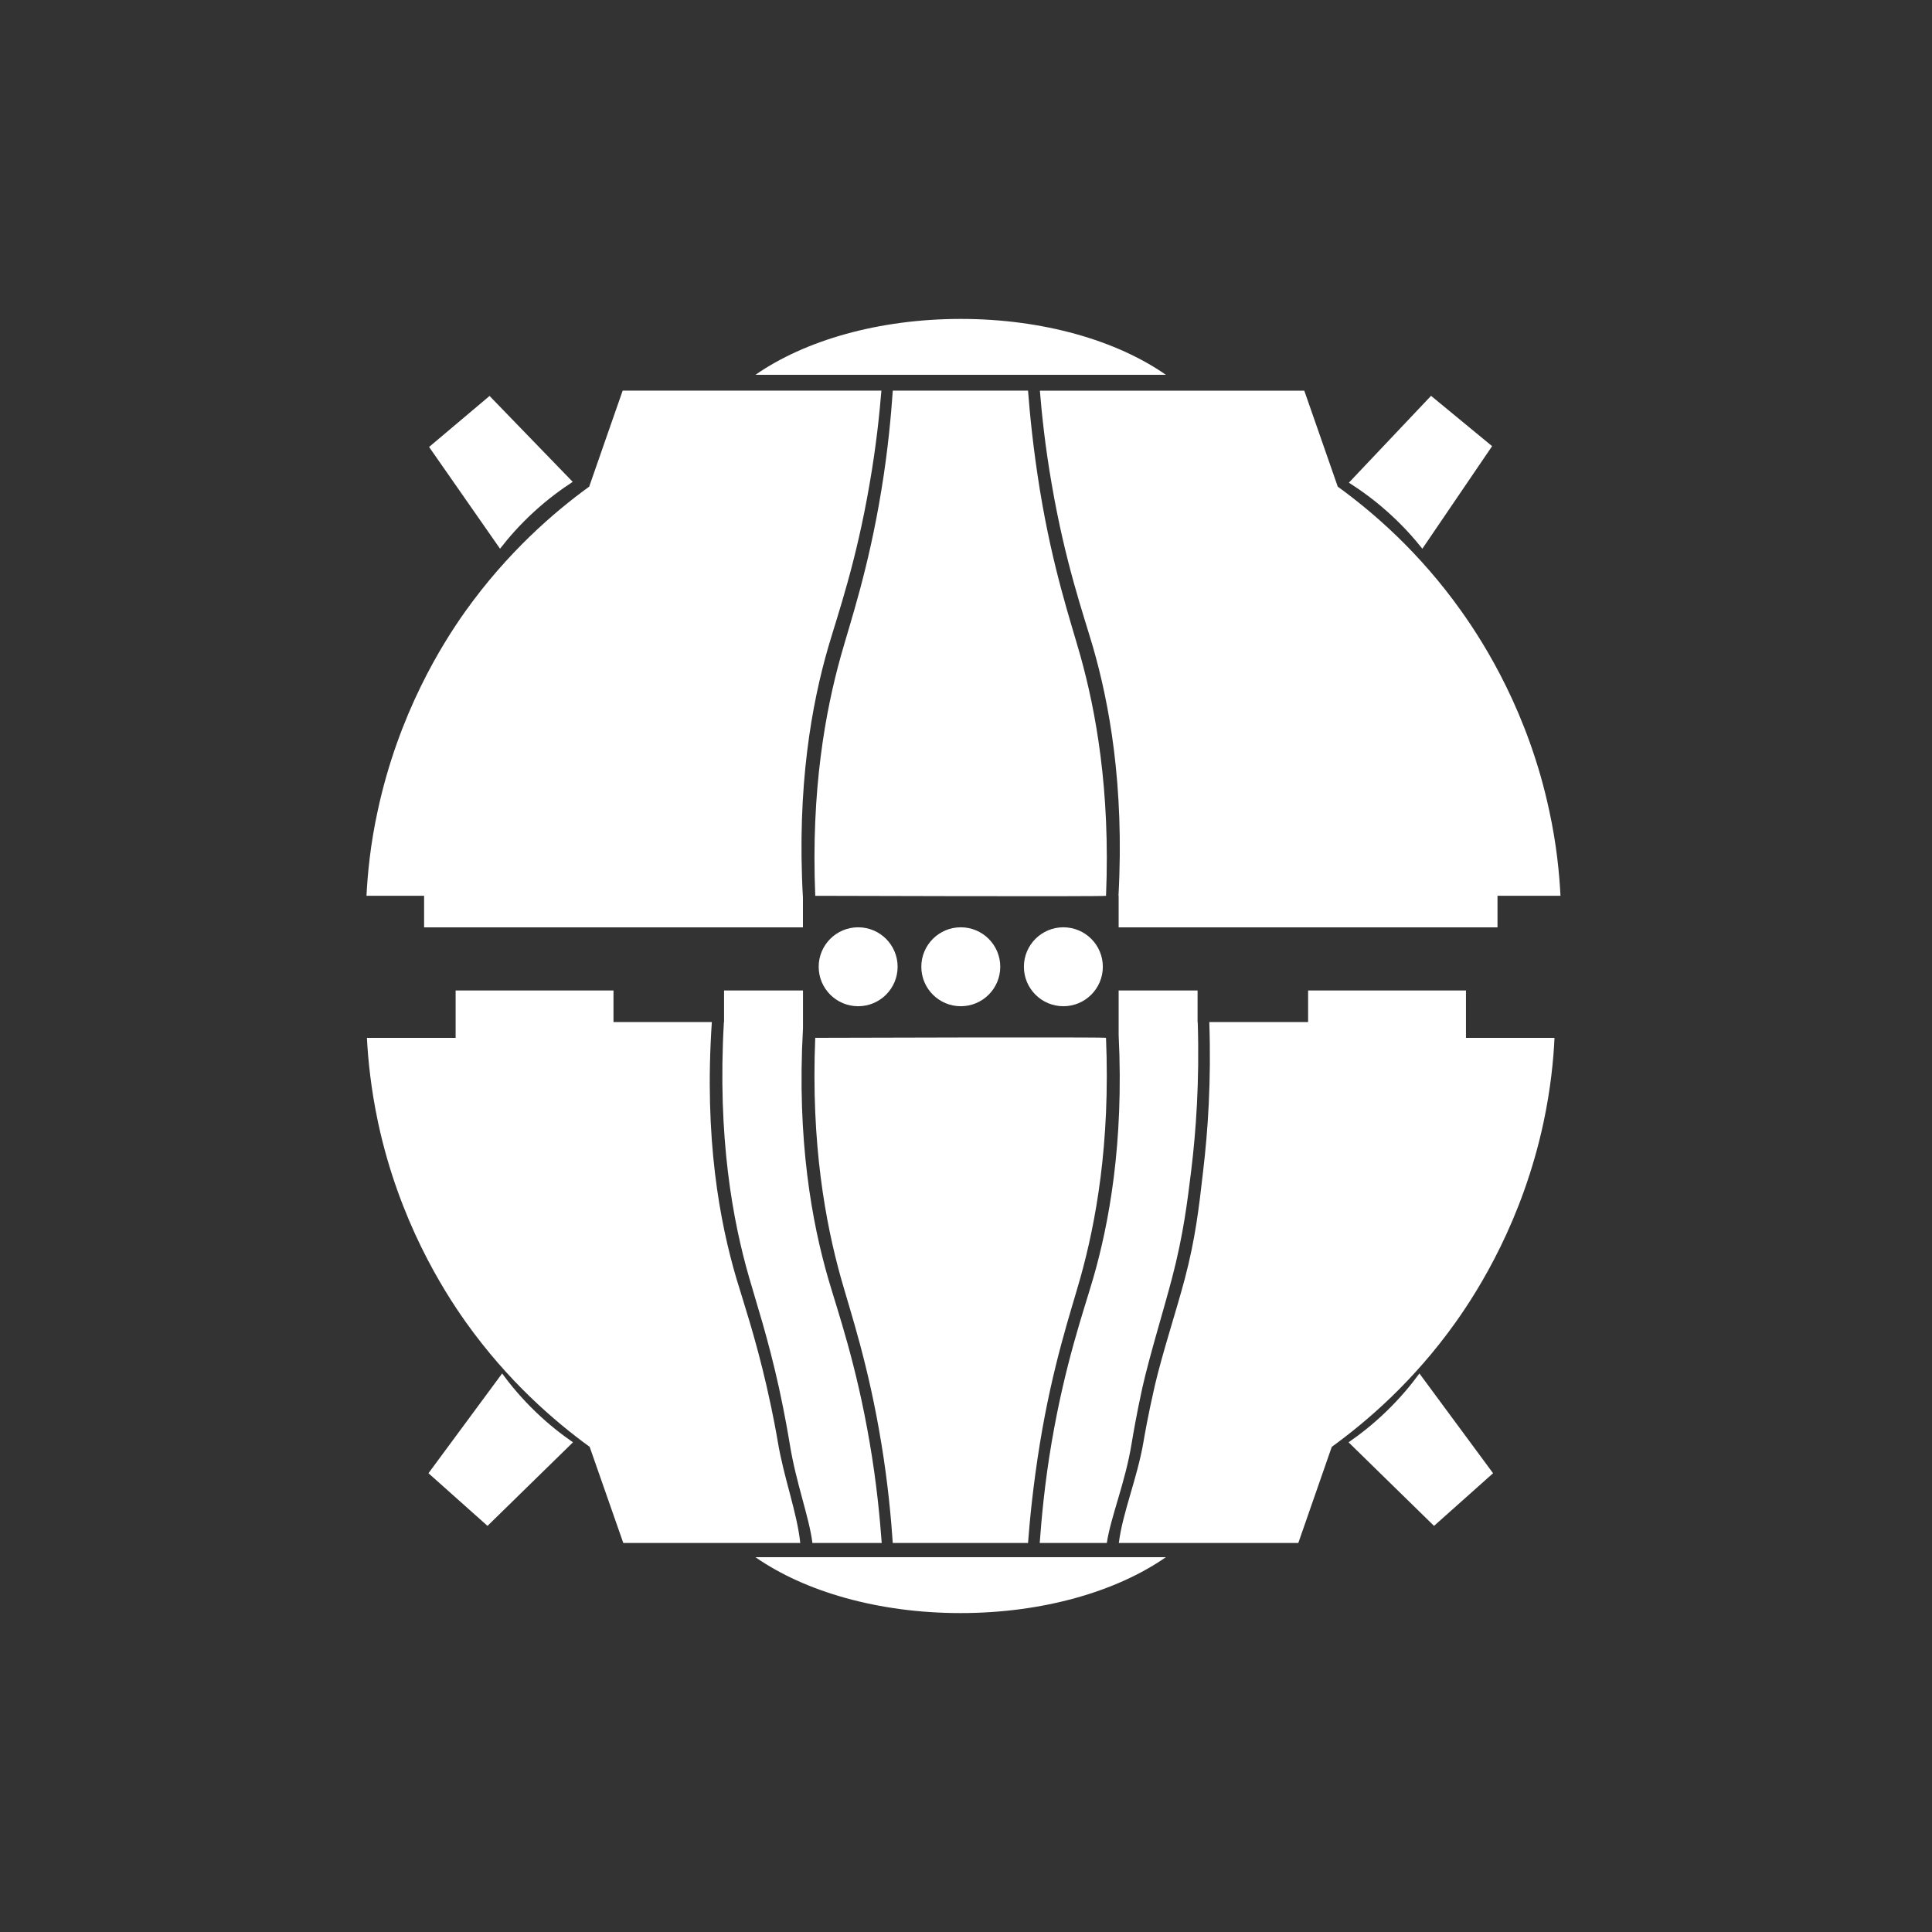
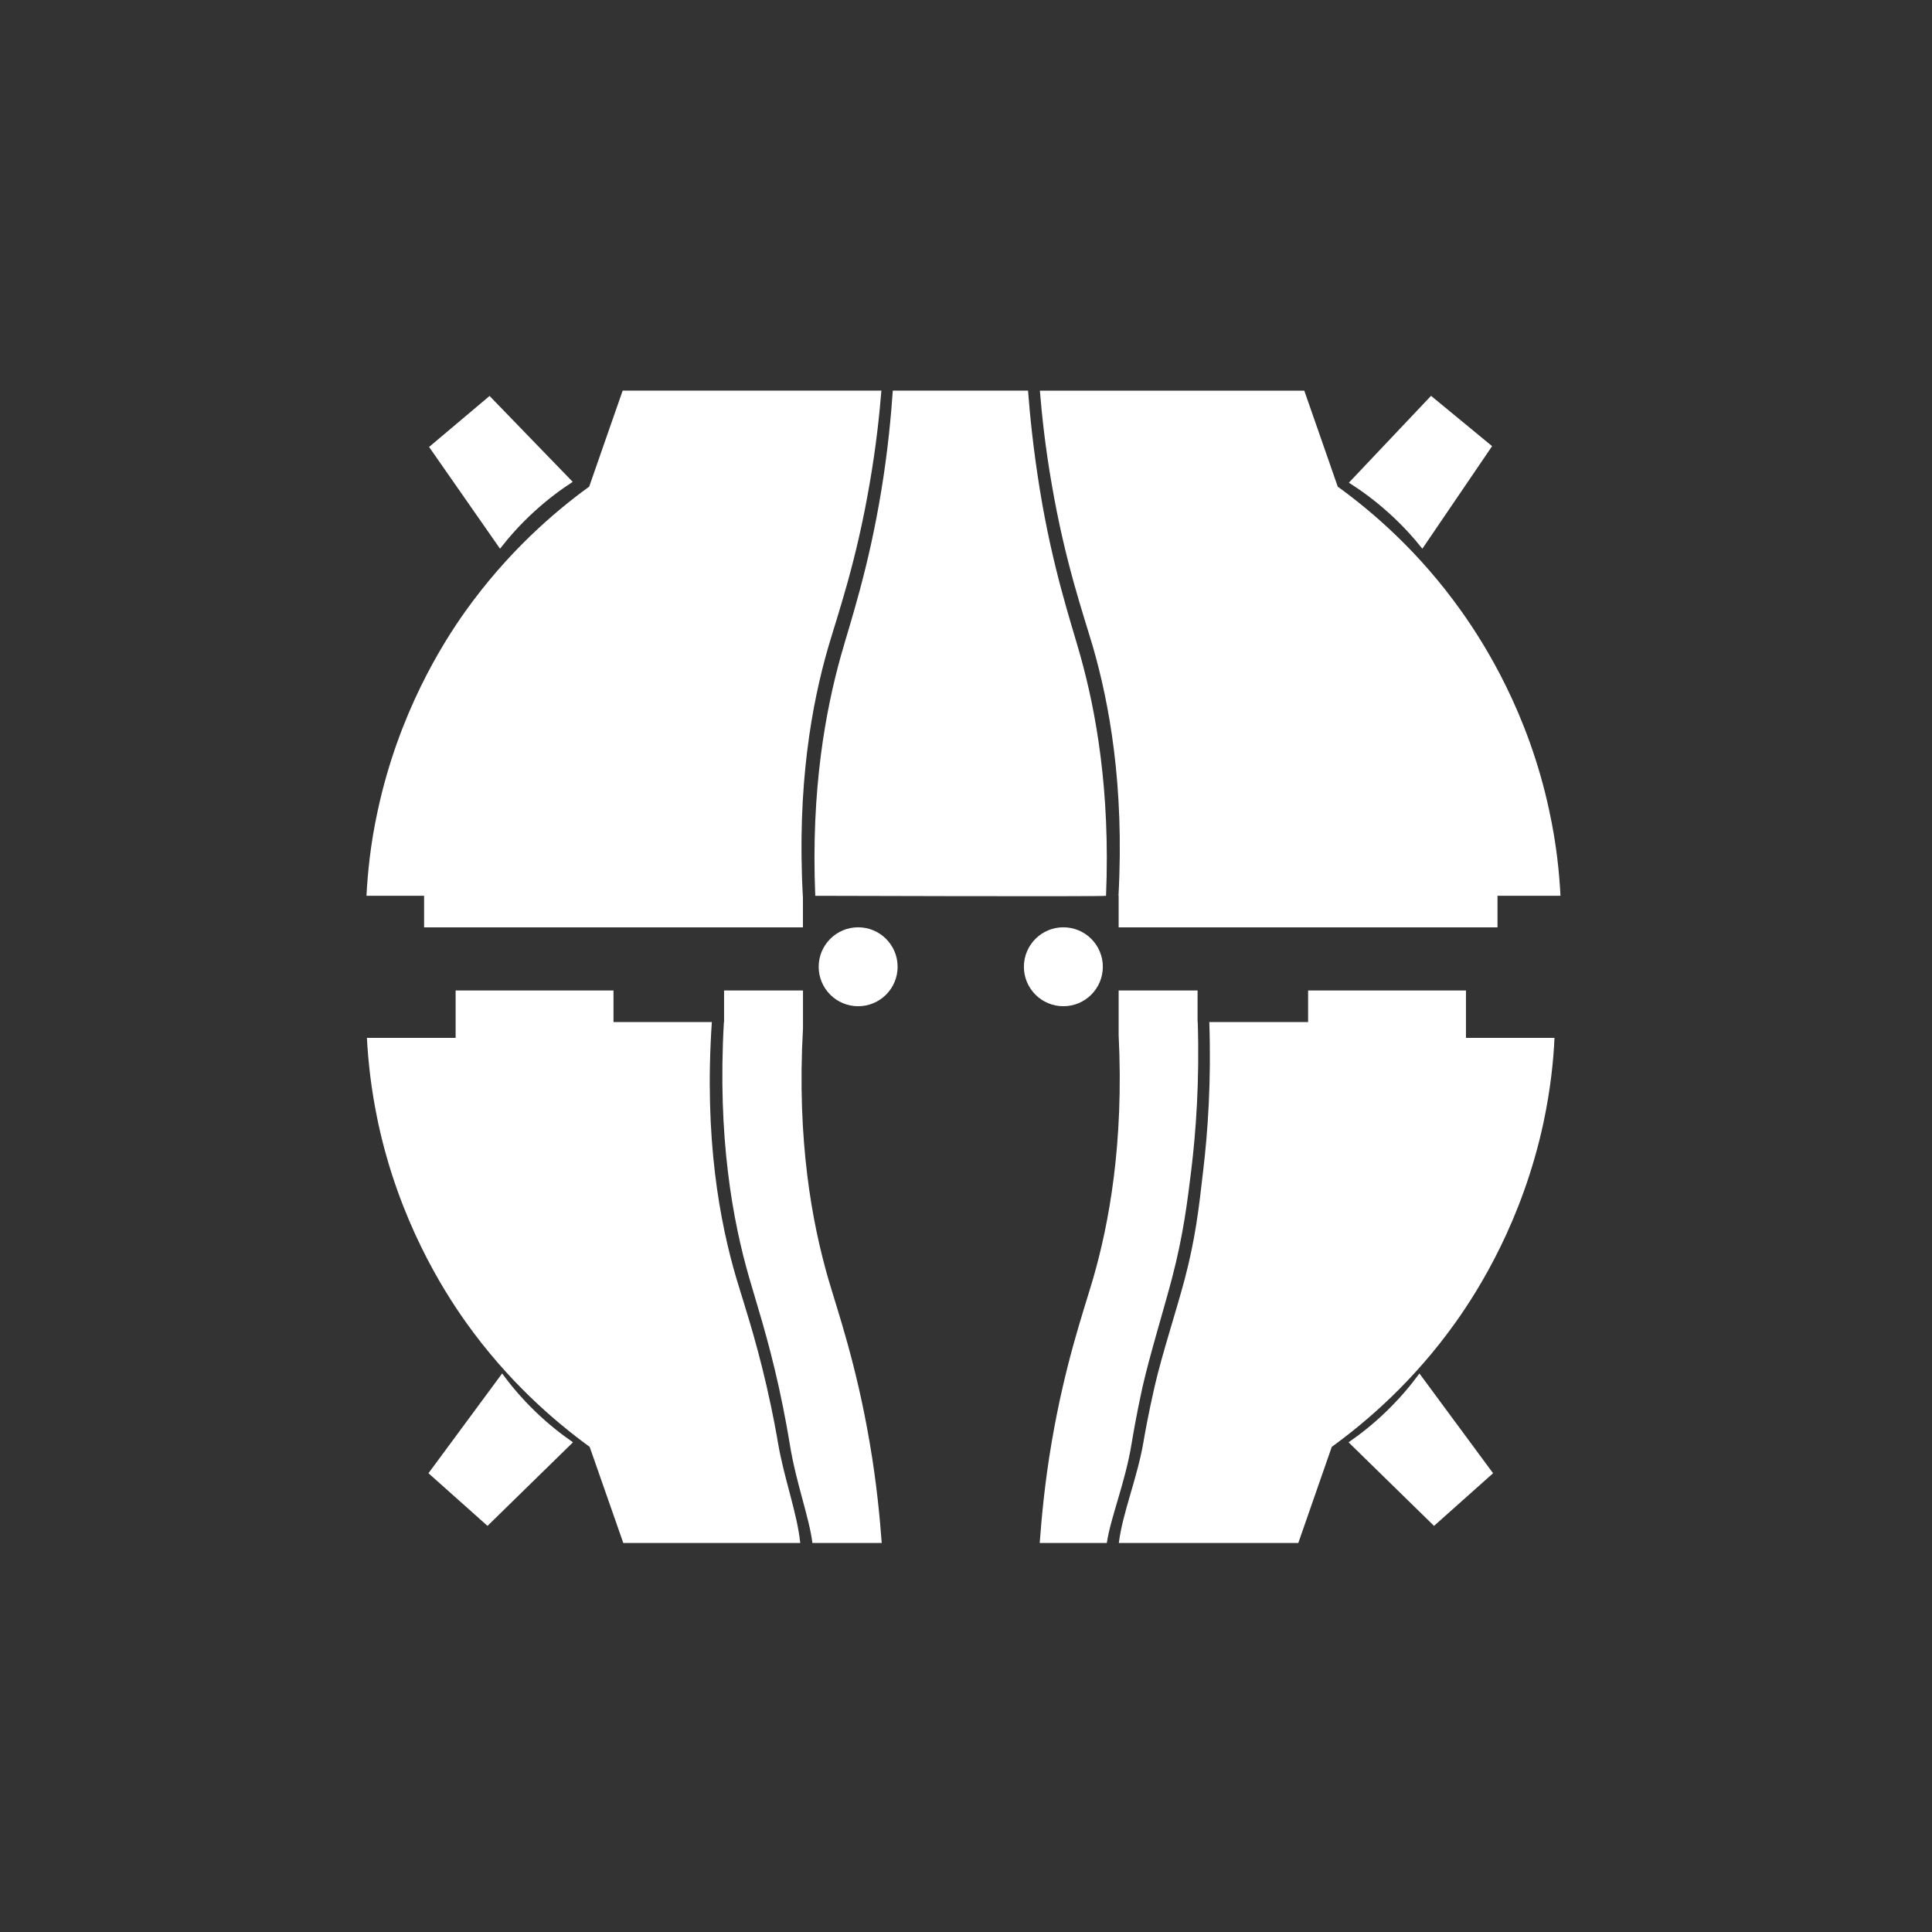
<svg xmlns="http://www.w3.org/2000/svg" xmlns:ns1="xmlns" version="1.1" id="Frosty Editor v1.0.6.3" ns1:xlink="http://www.w3.org/1999/xlink" viewBox="0 0 96 96">
  <rect x="0" y="0" width="96" height="96" fill="#333333" stroke="none" />
  <path stroke="none" fill="#ffffffff" d="M 56.228,71.736 C 55.914,73.666 55.193,75.368 54.997,76.670 51.663,76.670 51.663,76.670 51.663,76.670 51.749,75.501 51.906,73.705 52.259,71.650 52.926,67.760 53.820,65.226 54.314,63.540 55.098,60.826 55.851,56.841 55.585,51.429 55.585,49.217 55.585,49.217 55.585,49.217 59.507,49.217 59.507,49.217 59.507,49.217 59.507,50.786 59.507,50.786 59.507,50.786 59.515,50.786 59.515,50.786 59.515,50.786 59.609,53.767 59.421,56.269 59.193,58.143 59.005,59.665 58.809,61.320 58.244,63.485 57.836,65.046 57.115,67.383 56.762,68.960 56.463,70.324 56.291,71.360 56.228,71.736 Z " />
  <path stroke="none" fill="#ffffffff" d="M 77.242,51.570 C 77.195,52.637 77.054,54.096 76.693,55.790 75.650,60.645 73.485,64.081 72.324,65.712 70.245,68.630 67.939,70.614 66.175,71.893 65.618,73.485 65.069,75.078 64.512,76.670 55.594,76.670 55.594,76.670 55.594,76.670 55.782,75.156 56.512,73.446 56.818,71.650 56.857,71.415 57.038,70.356 57.375,68.881 57.744,67.281 58.457,65.116 58.873,63.539 59.399,61.539 59.571,60.049 59.783,58.190 60.018,56.221 60.191,53.711 60.089,50.786 64.999,50.786 64.999,50.786 64.999,50.786 64.999,49.217 64.999,49.217 64.999,49.217 72.843,49.217 72.843,49.217 72.843,49.217 72.843,51.570 72.843,51.570 72.843,51.570 72.841,51.570 77.242,51.570 77.242,51.570 Z " />
  <path stroke="none" fill="#ffffffff" d="M 70.530,68.247 C 70.107,68.825 69.561,69.483 68.866,70.152 68.212,70.782 67.573,71.279 67.009,71.667 68.425,73.051 69.841,74.436 71.256,75.820 74.190,73.204 74.190,73.204 74.190,73.204 70.530,68.247 70.530,68.247 70.530,68.247 Z " />
  <path stroke="none" fill="#ffffffff" d="M 38.650,71.650 C 38.956,73.470 39.607,75.156 39.764,76.670 30.971,76.670 30.971,76.670 30.971,76.670 30.414,75.078 29.857,73.485 29.300,71.893 27.543,70.614 25.237,68.630 23.158,65.712 21.997,64.080 19.832,60.645 18.789,55.790 18.428,54.096 18.287,52.637 18.232,51.570 22.640,51.570 22.640,51.570 22.640,51.570 22.640,49.217 22.640,49.217 22.640,49.217 30.484,49.217 30.484,49.217 30.484,49.217 30.484,50.786 30.484,50.786 30.484,50.786 35.371,50.786 35.371,50.786 35.371,50.786 34.979,56.590 35.771,60.748 36.595,63.540 36.932,64.669 37.528,66.426 38.093,68.882 38.431,70.356 38.611,71.415 38.650,71.650 Z " />
  <path stroke="none" fill="#ffffffff" d="M 43.208,71.650 C 43.561,73.682 43.726,75.493 43.812,76.670 40.369,76.670 40.369,76.670 40.369,76.670 40.204,75.368 39.553,73.689 39.240,71.736 39.177,71.359 39.005,70.324 38.707,68.959 38.158,66.465 37.562,64.668 37.225,63.484 36.417,60.684 35.641,56.534 35.970,50.785 35.978,50.785 35.978,50.785 35.978,50.785 35.978,49.216 35.978,49.216 35.978,49.216 39.900,49.216 39.900,49.216 39.900,49.216 39.900,51.098 39.900,51.098 39.900,51.098 39.586,56.675 40.355,60.769 41.155,63.538 41.647,65.226 42.541,67.760 43.208,71.650 Z " />
-   <path stroke="none" fill="#ffffffff" d="M 44.361,76.670 C 44.283,75.509 44.126,73.729 43.796,71.736 43.153,67.806 42.274,65.241 41.780,63.484 41.027,60.786 40.290,56.856 40.509,51.569 40.509,51.569 54.911,51.523 54.957,51.569 55.177,56.856 54.439,60.785 53.686,63.484 53.192,65.241 52.313,67.806 51.670,71.736 51.341,73.760 51.168,75.517 51.082,76.670 " />
  <path stroke="none" fill="#ffffffff" d="M 24.950,68.247 C 25.373,68.825 25.919,69.483 26.614,70.152 27.268,70.782 27.907,71.279 28.471,71.667 27.055,73.051 25.639,74.436 24.224,75.820 21.290,73.204 21.290,73.204 21.290,73.204 24.950,68.247 24.950,68.247 24.950,68.247 Z " />
  <path stroke="none" fill="#ffffffff" d="M 77.540,44.511 C 76.073,44.511 74.410,44.511 74.410,44.511 74.410,46.080 74.410,46.080 74.410,46.080 55.585,46.080 55.585,46.080 55.585,46.080 55.585,44.511 55.585,44.511 55.585,44.511 55.577,44.511 55.577,44.511 55.577,44.511 55.875,38.981 55.106,34.918 54.314,32.165 53.820,30.479 52.926,27.945 52.259,24.055 51.930,22.173 51.765,20.565 51.671,19.412 64.809,19.412 64.809,19.412 64.809,19.412 65.366,20.996 65.915,22.589 66.472,24.181 68.237,25.460 70.543,27.452 72.614,30.370 73.775,32.001 75.948,35.437 76.983,40.292 77.351,41.977 77.485,43.444 77.540,44.511 Z " />
  <path stroke="none" fill="#ffffffff" d="M 70.676,27.265 C 70.231,26.704 69.659,26.067 68.939,25.426 68.261,24.822 67.604,24.351 67.025,23.984 68.386,22.545 69.747,21.108 71.108,19.669 74.142,22.169 74.142,22.169 74.142,22.169 70.676,27.265 70.676,27.265 70.676,27.265 Z " />
  <path stroke="none" fill="#ffffffff" d="M 39.897,44.605 C 39.897,46.080 39.897,46.080 39.897,46.080 21.073,46.080 21.073,46.080 21.073,46.080 21.073,44.511 21.073,44.511 21.073,44.511 19.598,44.511 19.669,44.511 18.210,44.511 18.265,43.444 18.398,41.977 18.767,40.291 19.810,35.436 21.967,32.000 23.128,30.369 25.214,27.451 27.513,25.459 29.277,24.180 29.834,22.588 30.383,20.995 30.940,19.411 43.796,19.411 43.796,19.411 43.796,19.411 43.702,20.564 43.537,22.172 43.208,24.054 42.541,27.944 41.647,30.478 41.153,32.164 40.352,34.934 39.584,39.028 39.897,44.605 Z " />
  <path stroke="none" fill="#ffffffff" d="M 24.846,27.265 C 25.284,26.699 25.848,26.055 26.561,25.406 27.232,24.795 27.884,24.315 28.458,23.943 27.081,22.520 25.703,21.098 24.326,19.675 21.321,22.209 21.321,22.209 21.321,22.209 24.846,27.265 24.846,27.265 24.846,27.265 Z " />
-   <path stroke="none" fill="#ffffffff" d="M 37.538,18.624 C 39.985,16.922 43.648,15.847 47.743,15.847 51.830,15.847 55.493,16.922 57.932,18.624 37.538,18.624 37.538,18.624 37.538,18.624 Z " />
-   <path stroke="none" fill="#ffffffff" d="M 57.932,77.376 C 55.485,79.078 51.822,80.153 47.727,80.153 43.640,80.153 39.977,79.078 37.538,77.376 57.932,77.376 57.932,77.376 57.932,77.376 Z " />
  <path stroke="none" fill="#ffffffff" d="M 51.083,19.411 C 51.169,20.564 51.342,22.321 51.671,24.345 52.314,28.275 53.193,30.840 53.687,32.597 54.440,35.295 55.177,39.225 54.958,44.512 54.912,44.558 40.510,44.512 40.510,44.512 40.290,39.225 41.028,35.296 41.781,32.597 42.275,30.840 43.154,28.275 43.797,24.345 44.126,22.353 44.283,20.572 44.362,19.411 " />
  <path stroke="none" fill="#ffffffff" d="M 42.641,49.999 C 42.641,49.999 42.641,49.999 42.641,49.999 41.558,49.999 40.680,49.121 40.680,48.038 40.680,48.038 40.680,48.038 40.680,48.038 40.680,46.955 41.558,46.077 42.641,46.077 42.641,46.077 42.641,46.077 42.641,46.077 43.724,46.077 44.602,46.955 44.602,48.038 44.602,48.038 44.602,48.038 44.602,48.038 44.602,49.121 43.724,49.999 42.641,49.999 Z " />
-   <path stroke="none" fill="#ffffffff" d="M 47.741,49.999 C 47.741,49.999 47.741,49.999 47.741,49.999 46.658,49.999 45.780,49.121 45.780,48.038 45.780,48.038 45.780,48.038 45.780,48.038 45.780,46.955 46.658,46.077 47.741,46.077 47.741,46.077 47.741,46.077 47.741,46.077 48.824,46.077 49.702,46.955 49.702,48.038 49.702,48.038 49.702,48.038 49.702,48.038 49.702,49.121 48.824,49.999 47.741,49.999 Z " />
  <path stroke="none" fill="#ffffffff" d="M 52.838,49.999 C 52.838,49.999 52.838,49.999 52.838,49.999 51.755,49.999 50.877,49.121 50.877,48.038 50.877,48.038 50.877,48.038 50.877,48.038 50.877,46.955 51.755,46.077 52.838,46.077 52.838,46.077 52.838,46.077 52.838,46.077 53.921,46.077 54.799,46.955 54.799,48.038 54.799,48.038 54.799,48.038 54.799,48.038 54.799,49.121 53.921,49.999 52.838,49.999 Z " />
</svg>